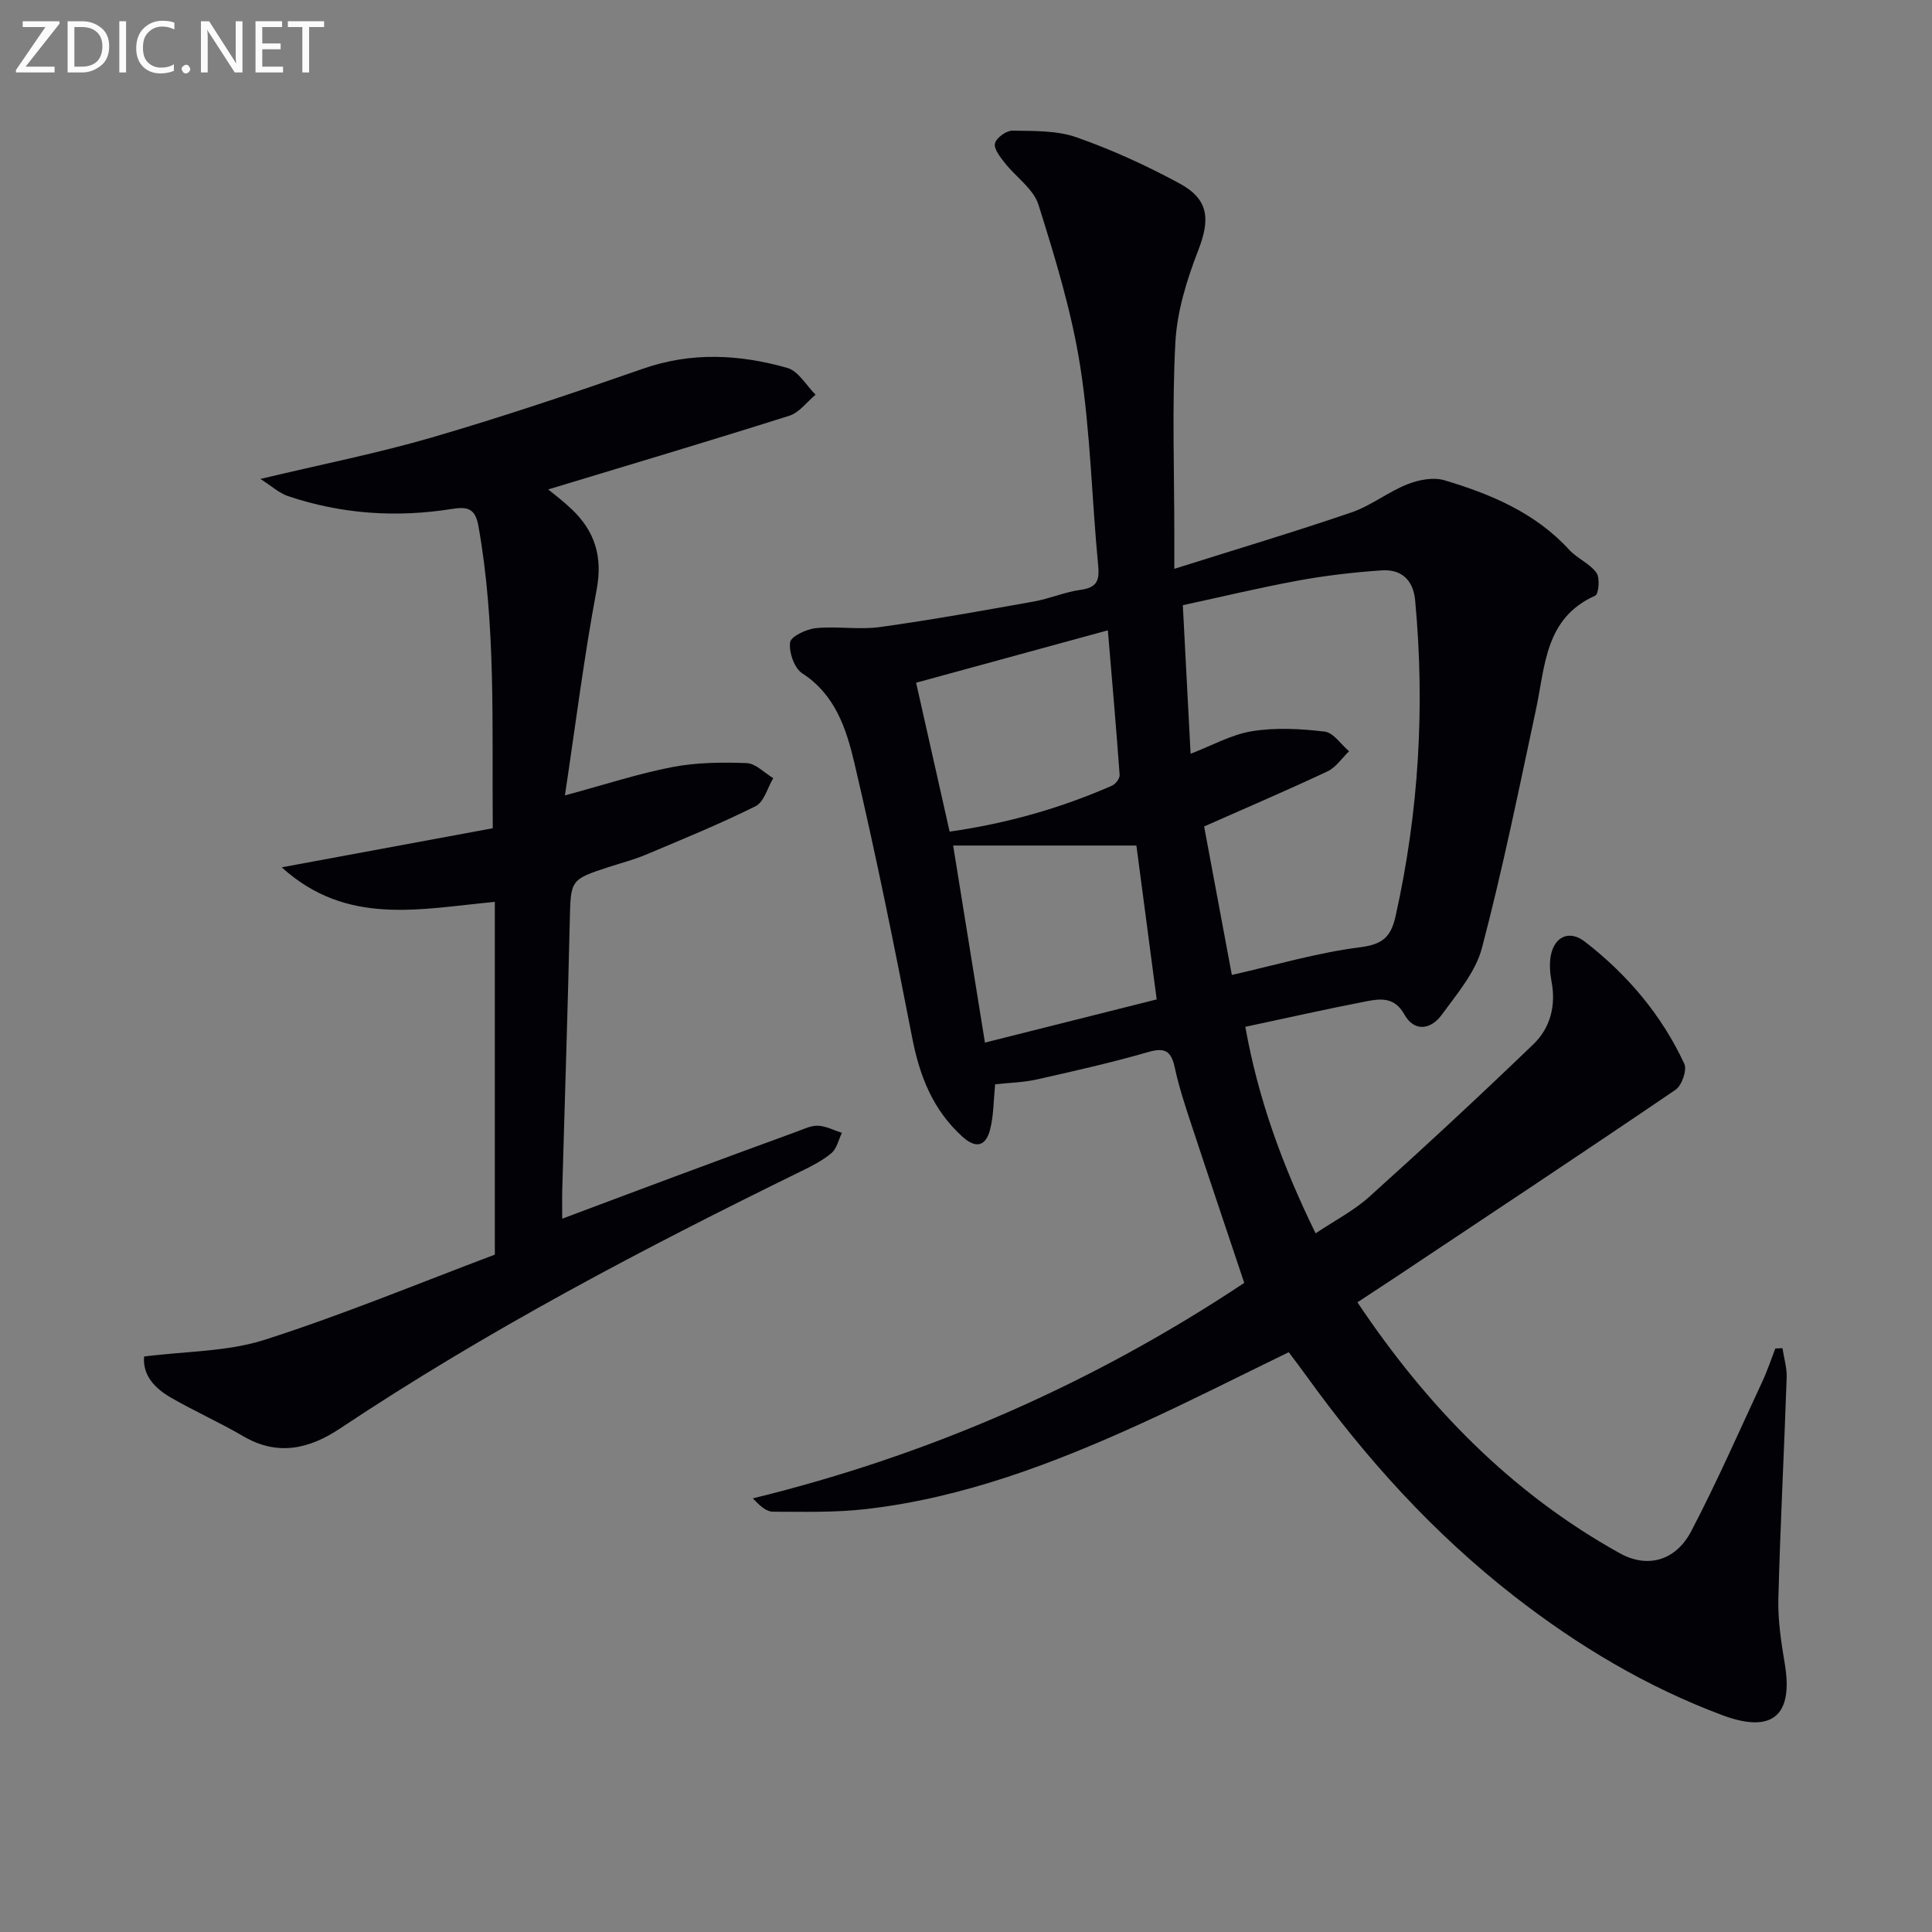
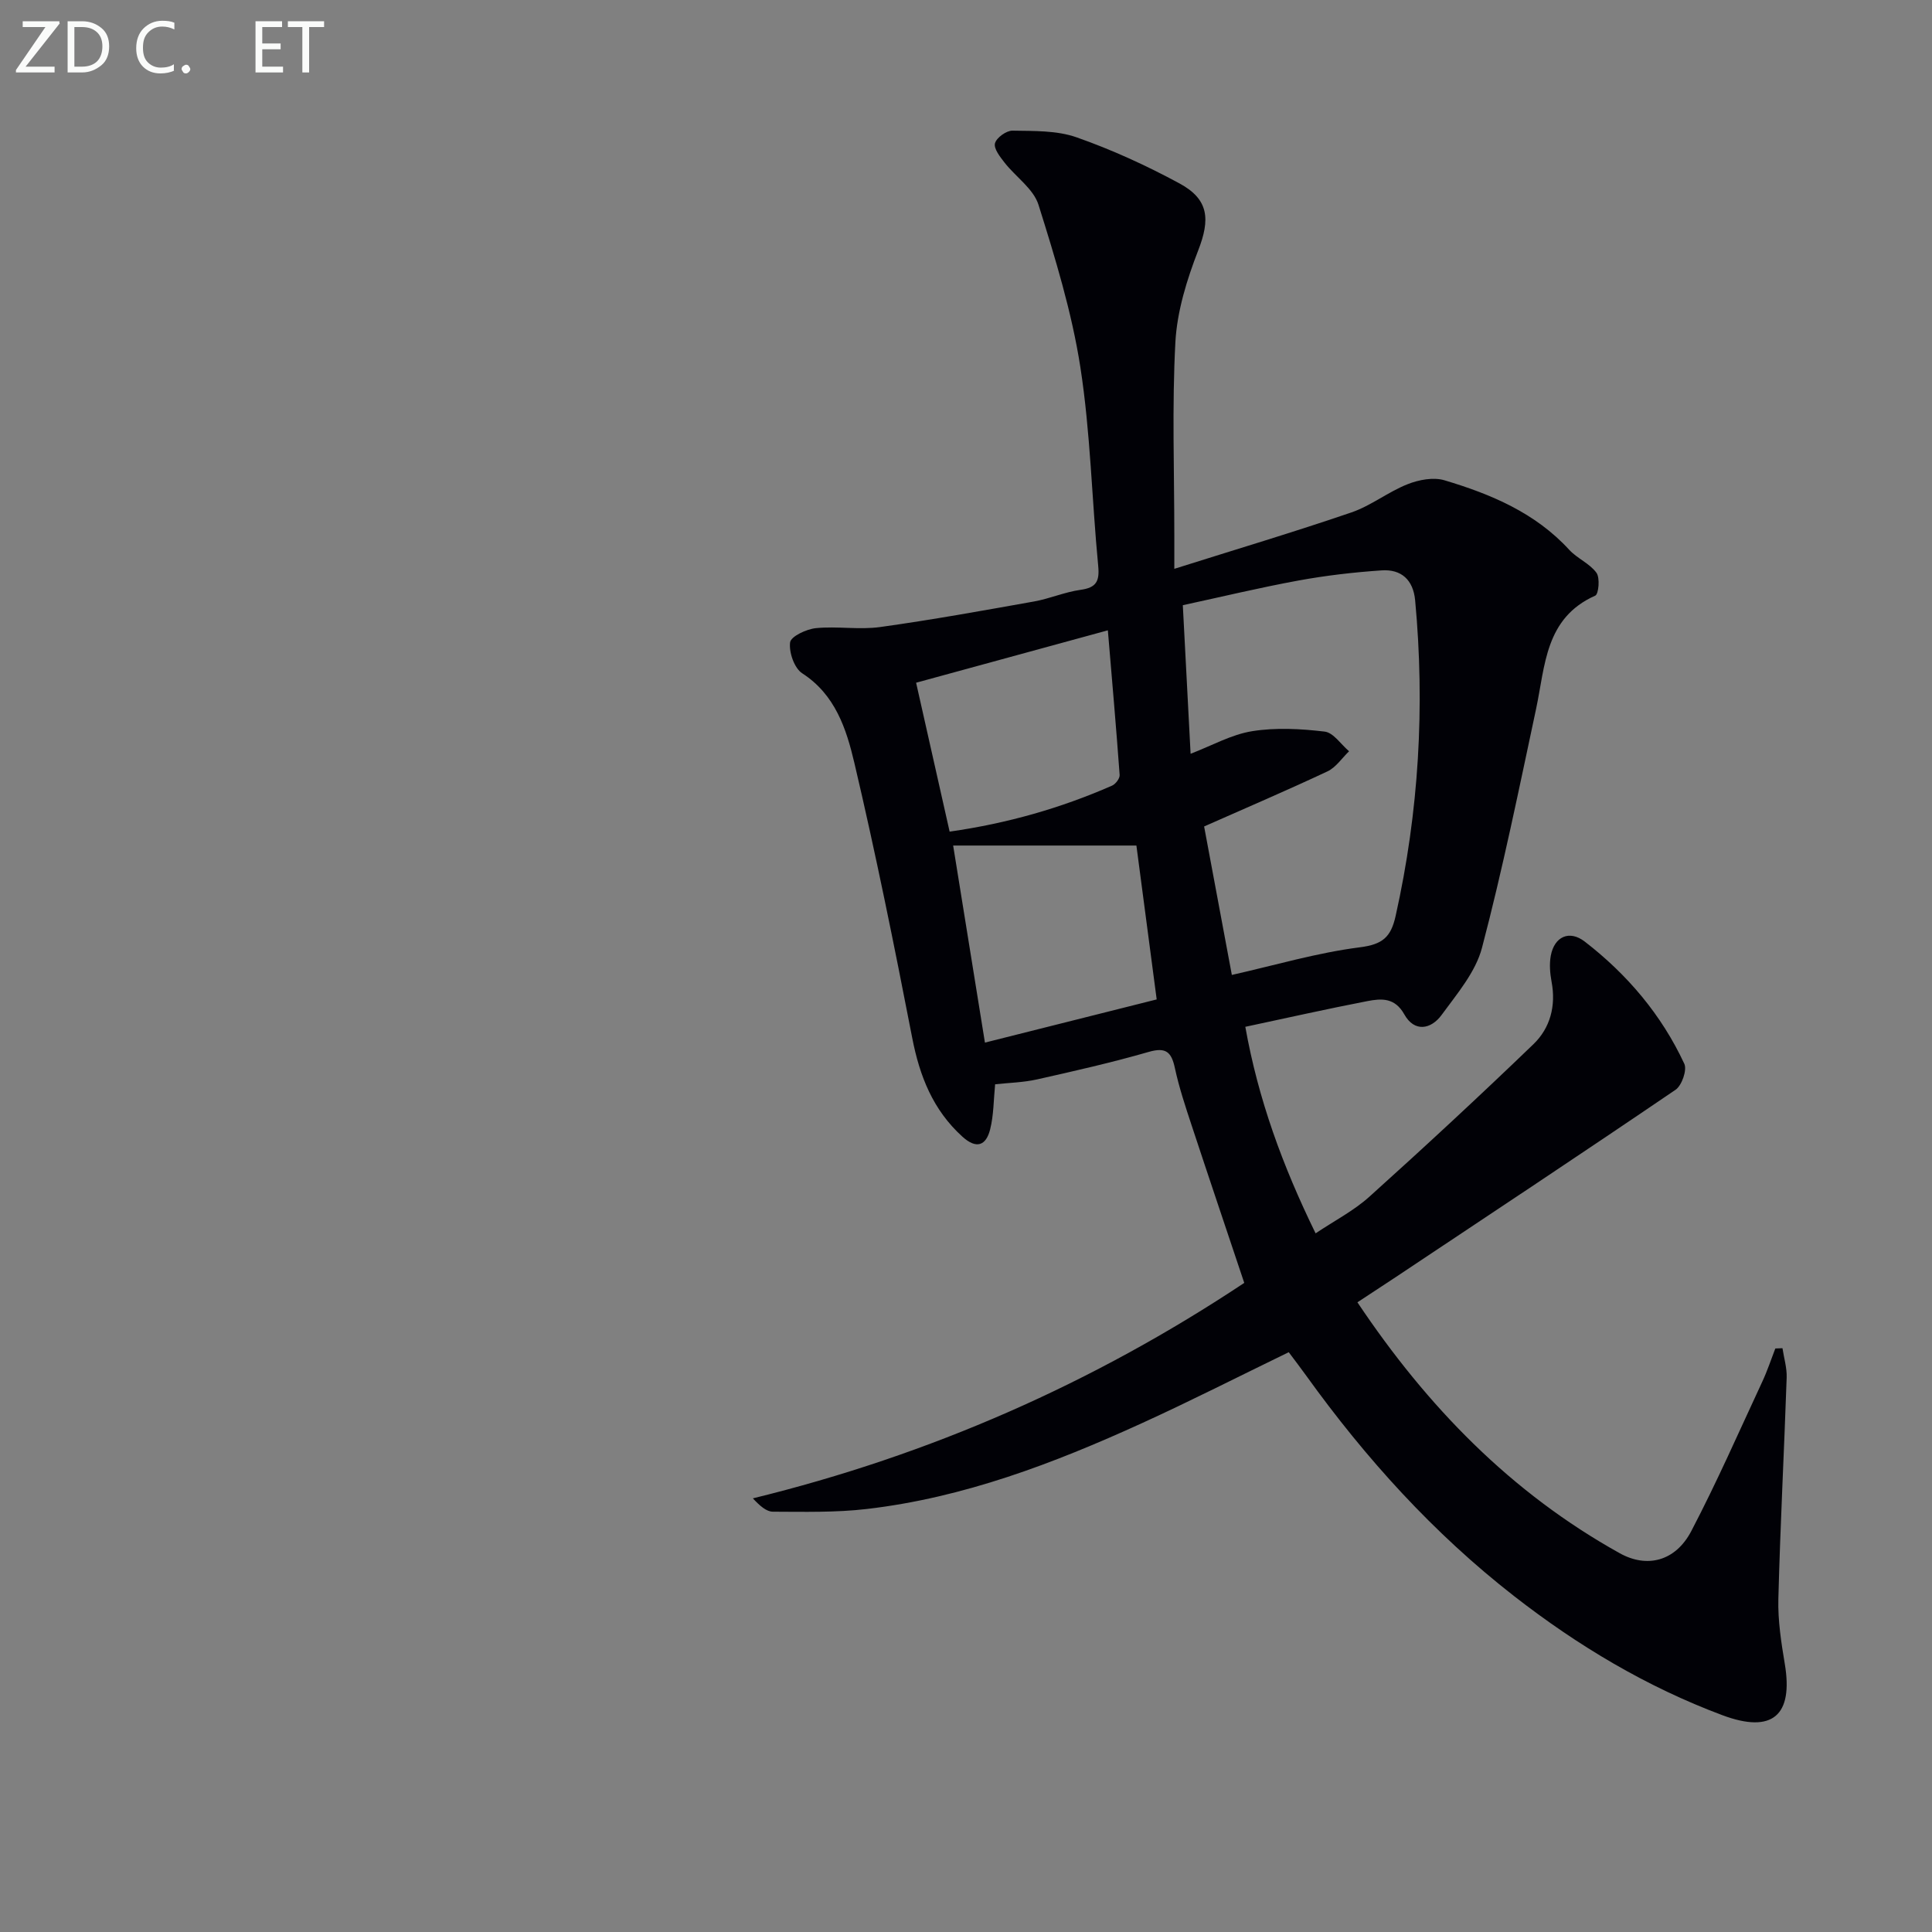
<svg xmlns="http://www.w3.org/2000/svg" enable-background="new 0 0 400 400" viewBox="0 0 400 400">
  <rect x="0" y="0" width="400" height="400" fill="#808080" stroke="none" />
  <path d="m281.04 269.63c14.48 21.65 31.85 39.46 54.31 51.95 5.64 3.14 11.53 1.68 14.81-4.58 5.3-10.13 9.9-20.63 14.73-31 1.03-2.21 1.79-4.54 2.67-6.81.49-.02.99-.04 1.48-.06.31 2.03.94 4.08.87 6.1-.52 15.28-1.33 30.56-1.72 45.85-.11 4.45.59 8.97 1.33 13.39 1.8 10.72-2.58 14.5-12.9 10.65-15.71-5.87-29.94-14.38-43.14-24.66-16.69-13-30.72-28.51-43.04-45.64-1.15-1.61-2.36-3.17-3.62-4.86-10.25 4.97-20.27 10.08-30.5 14.74-18.19 8.29-36.83 15.39-56.86 17.72-6.41.75-12.95.58-19.43.56-1.35 0-2.7-1.2-4.16-2.76 36.7-8.98 70.52-23.86 101.74-44.61-3.65-10.92-7.3-21.71-10.87-32.54-1.3-3.94-2.62-7.89-3.49-11.93-.71-3.3-1.82-4.39-5.4-3.36-7.63 2.2-15.39 3.96-23.14 5.7-2.87.64-5.88.7-8.68 1.01-.32 3.24-.29 6.38-1.03 9.33-.85 3.38-2.84 4.15-5.75 1.51-6.1-5.53-8.85-12.53-10.39-20.47-3.7-19.05-7.54-38.09-11.99-56.98-1.64-6.95-3.93-14.06-10.78-18.48-1.64-1.06-2.77-4.35-2.51-6.4.16-1.24 3.39-2.76 5.36-2.95 4.4-.44 8.94.38 13.3-.23 10.65-1.48 21.25-3.4 31.84-5.29 3.25-.58 6.37-1.96 9.63-2.41 3.27-.45 3.97-1.77 3.66-4.97-1.32-13.72-1.59-27.59-3.7-41.17-1.77-11.38-5.2-22.55-8.66-33.58-1.04-3.31-4.7-5.76-7.01-8.71-.94-1.2-2.29-2.92-2-4.02.3-1.16 2.36-2.64 3.62-2.62 4.45.08 9.17-.06 13.27 1.38 7.32 2.57 14.46 5.84 21.3 9.54 6.13 3.31 6.38 7.46 3.89 13.86-2.35 6.06-4.38 12.6-4.73 19.02-.71 13.29-.22 26.65-.22 39.98v6.94c12.83-4.05 24.83-7.63 36.67-11.68 4.05-1.39 7.59-4.24 11.6-5.83 2.33-.93 5.37-1.51 7.67-.82 9.6 2.87 18.78 6.71 25.81 14.38 1.66 1.81 4.24 2.83 5.65 4.77.76 1.04.46 4.41-.25 4.73-10.4 4.63-10.34 14.47-12.25 23.45-3.53 16.53-6.9 33.12-11.2 49.46-1.32 5.03-5.16 9.52-8.35 13.89-2.21 3.03-5.65 3.63-7.73-.1-1.97-3.52-4.75-3.31-7.65-2.75-8.29 1.6-16.54 3.46-25.27 5.32 2.68 15.03 7.71 28.77 14.55 42.76 3.93-2.63 7.91-4.68 11.13-7.58 11.49-10.34 22.83-20.85 33.97-31.58 3.47-3.35 4.7-7.92 3.76-12.91-.33-1.77-.49-3.69-.16-5.44.74-3.93 3.84-5.36 7.03-2.89 8.81 6.8 15.9 15.17 20.61 25.3.6 1.29-.52 4.5-1.82 5.38-19.23 13.08-38.62 25.92-57.97 38.81-2.45 1.63-4.95 3.26-7.89 5.19zm-34.54-113.57c4.44-1.7 8.47-4 12.77-4.68 4.88-.78 10.04-.5 14.99.09 1.82.22 3.37 2.65 5.05 4.07-1.47 1.41-2.71 3.33-4.46 4.16-8.37 3.93-16.88 7.57-25.55 11.41 1.92 10.29 3.89 20.83 5.74 30.74 9.06-2.04 17.68-4.6 26.5-5.72 4.71-.6 6.43-2.09 7.41-6.49 4.82-21.59 6.09-43.36 4.04-65.35-.4-4.25-2.87-6.47-6.92-6.2-5.77.39-11.55 1.06-17.23 2.1-8.08 1.48-16.07 3.41-23.95 5.11.54 10.45 1.05 20.23 1.61 30.76zm-7.02 50.86c-1.48-11.24-2.94-22.28-4.2-31.86-13.49 0-25.85 0-37.94 0 2.26 14.03 4.41 27.34 6.58 40.8 12.11-3.05 23.47-5.9 35.56-8.94zm-42.87-34.74c11.91-1.7 22.98-4.85 33.62-9.52.74-.32 1.63-1.49 1.58-2.21-.71-9.8-1.57-19.59-2.44-29.95-14.04 3.84-26.71 7.3-39.7 10.85 2.14 9.48 4.45 19.76 6.94 30.83z" fill="#010106" />
-   <path d="m29.83 280.85c8.67-1.11 17.24-.98 24.97-3.46 16.26-5.21 32.09-11.78 47.65-17.63 0-24.33 0-48.57 0-73.04-15.56 1.46-30.66 5.07-44.12-7.15 14.95-2.77 29.21-5.41 43.69-8.09-.18-21.52.68-42.14-2.97-62.59-.66-3.68-2.3-4.02-5.48-3.52-11.5 1.84-22.88 1.07-33.95-2.66-1.83-.62-3.38-2.07-5.7-3.55 12.68-3.03 24.34-5.33 35.71-8.65 14.64-4.28 29.12-9.15 43.52-14.18 10.05-3.51 20-2.96 29.87-.15 2.29.65 3.91 3.63 5.84 5.54-1.81 1.49-3.38 3.71-5.46 4.36-16.59 5.25-33.27 10.21-49.9 15.25 1.19.99 3.12 2.43 4.85 4.08 4.8 4.57 6.46 9.8 5.18 16.66-2.6 13.83-4.34 27.82-6.57 42.61 8.35-2.25 15.21-4.52 22.26-5.87 5-.96 10.24-1.01 15.35-.82 1.88.07 3.68 2.02 5.52 3.12-1.19 1.99-1.9 4.93-3.65 5.8-7.42 3.7-15.12 6.84-22.77 10.06-2.44 1.03-5.04 1.69-7.57 2.52-8.1 2.64-7.94 2.64-8.14 11.42-.42 18.46-1.03 36.91-1.55 55.37-.05 1.76-.01 3.53-.01 6.04 8.36-3.13 15.91-5.98 23.48-8.79 8.41-3.12 16.82-6.23 25.24-9.3 1.39-.51 2.87-1.24 4.27-1.16 1.66.09 3.28.95 4.91 1.48-.69 1.43-1.05 3.26-2.16 4.19-1.88 1.58-4.16 2.72-6.39 3.81-32.74 16.03-64.97 32.96-95.36 53.21-6.34 4.22-12.88 5.78-20.02 1.6-4.87-2.85-10.04-5.16-14.94-7.97-3.34-1.92-5.93-4.61-5.6-8.54z" fill="#010106" />
  <g fill="#fafbfa">
    <path d="m12.4 4.8-7.1 9h6v1.2h-8v-.5l6.1-8.9h-4.7v-1.2h7.6v.4z" />
    <path d="m14 14v-9.6h3c1.6 0 2.9.5 4 1.4s1.6 2.2 1.6 3.8-.5 3-1.6 3.9-2.4 1.5-4 1.5h-3zm1.4-8.4v8.2h1.6c1.3 0 2.4-.4 3.1-1.1s1.1-1.8 1.1-3.1-.4-2.3-1.2-3-1.8-1-3.1-1z" />
-     <path d="m26.1 4.4v10.6h-1.4v-10.6z" />
    <path d="m36.1 14.6c-.8.4-1.8.6-2.9.6-1.5 0-2.7-.5-3.6-1.4s-1.4-2.2-1.4-3.8c0-1.7.5-3.1 1.5-4.1s2.3-1.6 3.9-1.6c1 0 1.8.1 2.5.4v1.4c-.8-.4-1.6-.6-2.5-.6-1.2 0-2.1.4-2.9 1.2s-1.1 1.8-1.1 3.2c0 1.3.3 2.3 1 3s1.6 1.1 2.7 1.1c1 0 2-.2 2.7-.7v1.3z" />
    <path d="m37.6 14.3c0-.2.1-.5.3-.6s.4-.3.6-.3c.3 0 .5.1.6.3s.3.4.3.6-.1.4-.3.6-.4.3-.6.3c-.3 0-.5-.1-.6-.3s-.3-.4-.3-.6z" />
-     <path d="m50.2 15h-1.6l-5.3-8.2c-.2-.2-.3-.5-.4-.7 0 .2.1.7.1 1.5v7.4h-1.4v-10.6h1.7l5.2 8.1c.2.4.4.6.4.7 0-.3-.1-.8-.1-1.5v-7.3h1.4z" />
    <path d="m58.6 15h-5.7v-10.6h5.5v1.2h-4.1v3.4h3.8v1.2h-3.8v3.6h4.3z" />
    <path d="m67.1 5.6h-3.1v9.4h-1.4v-9.4h-3v-1.2h7.5z" />
  </g>
</svg>